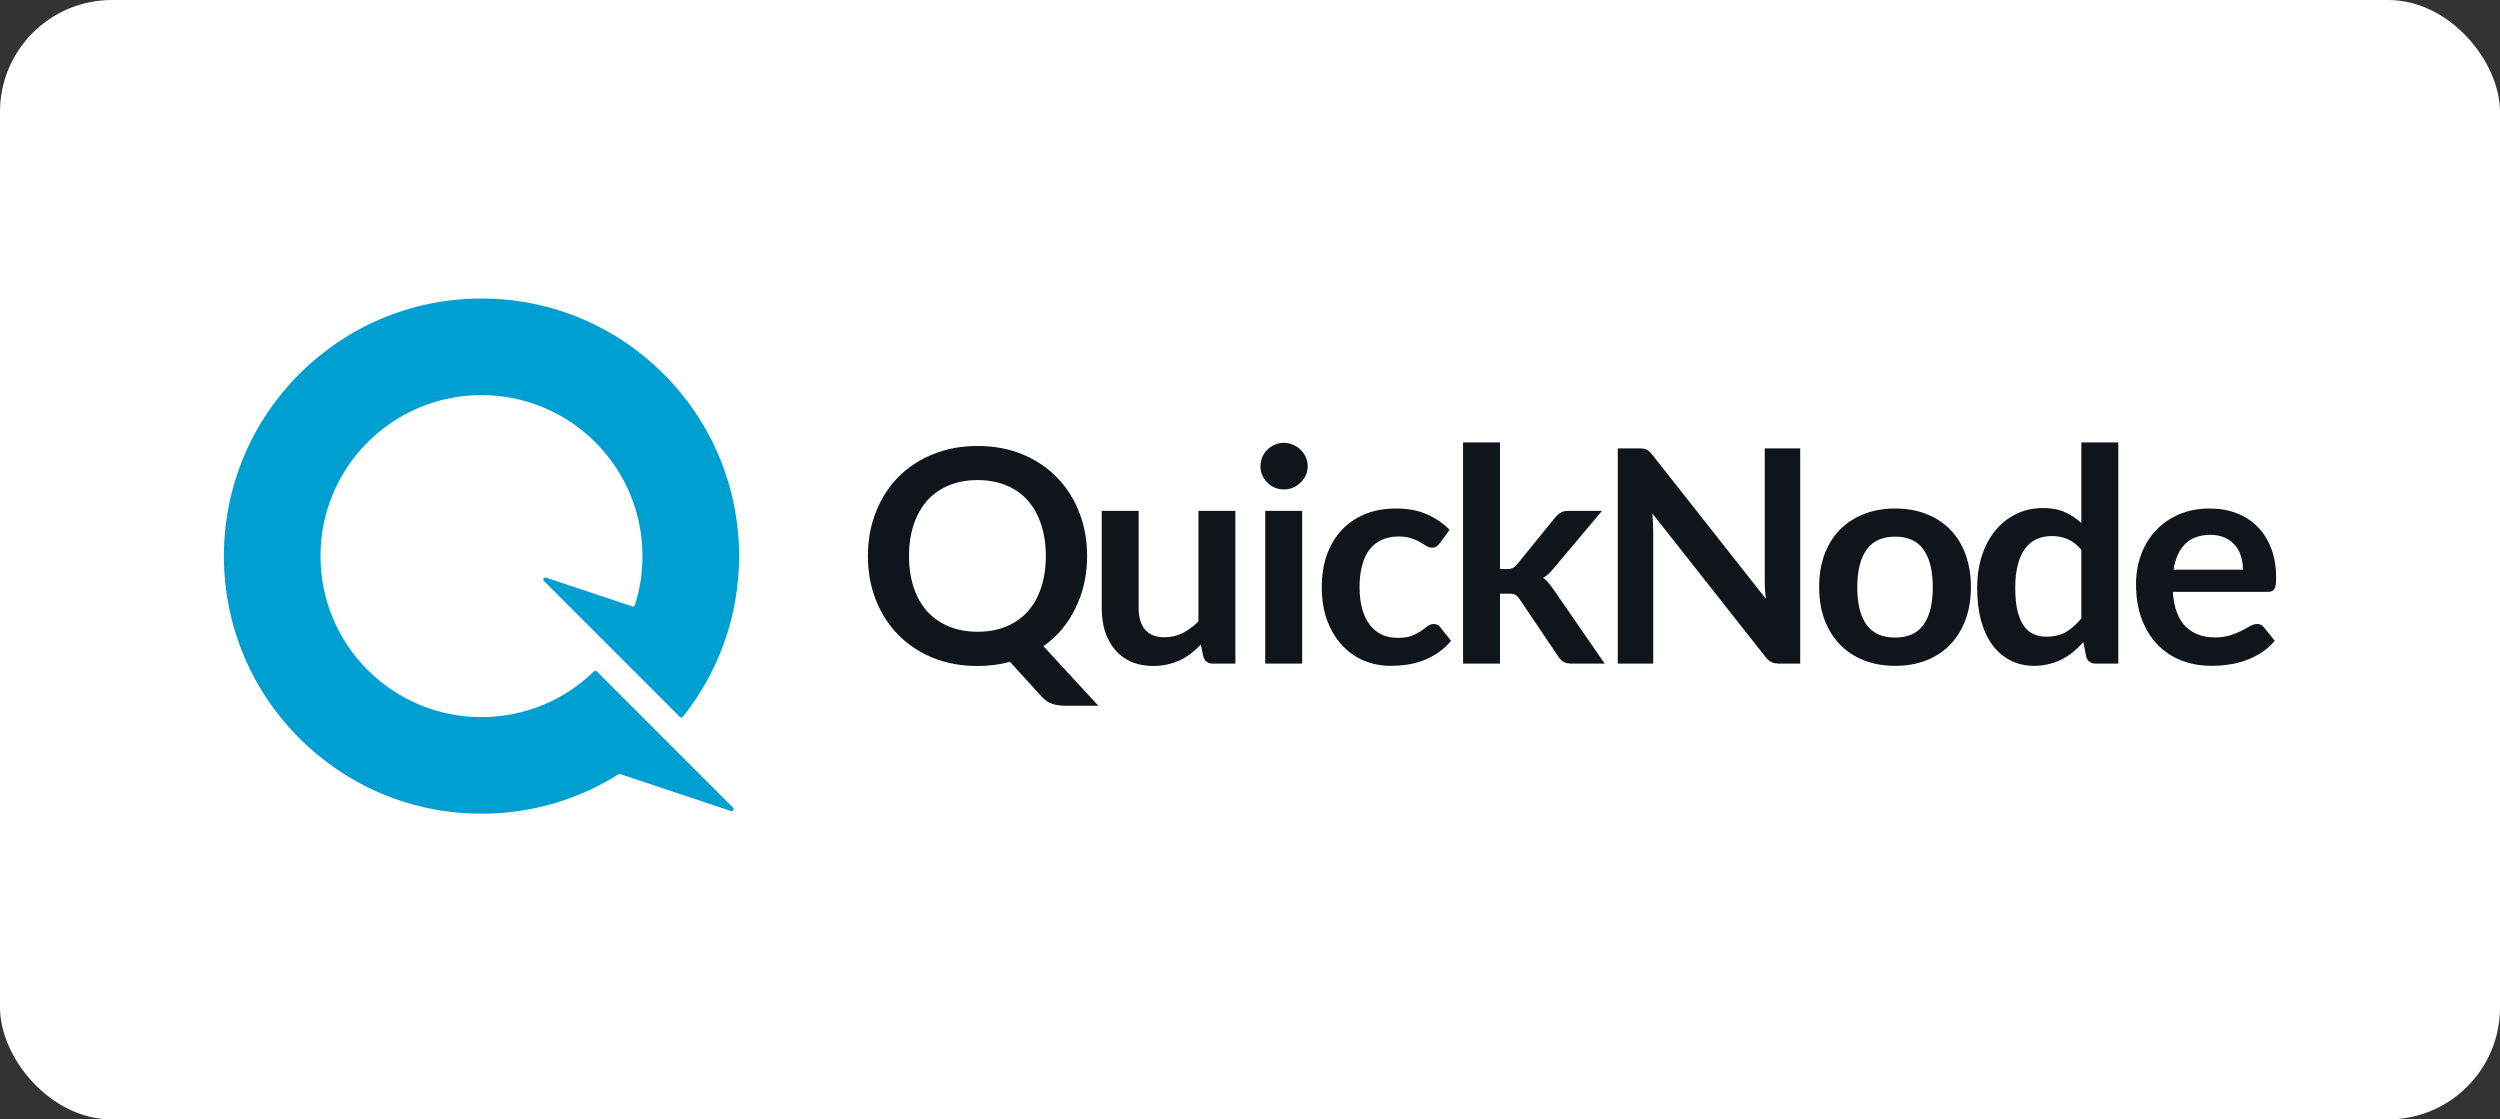
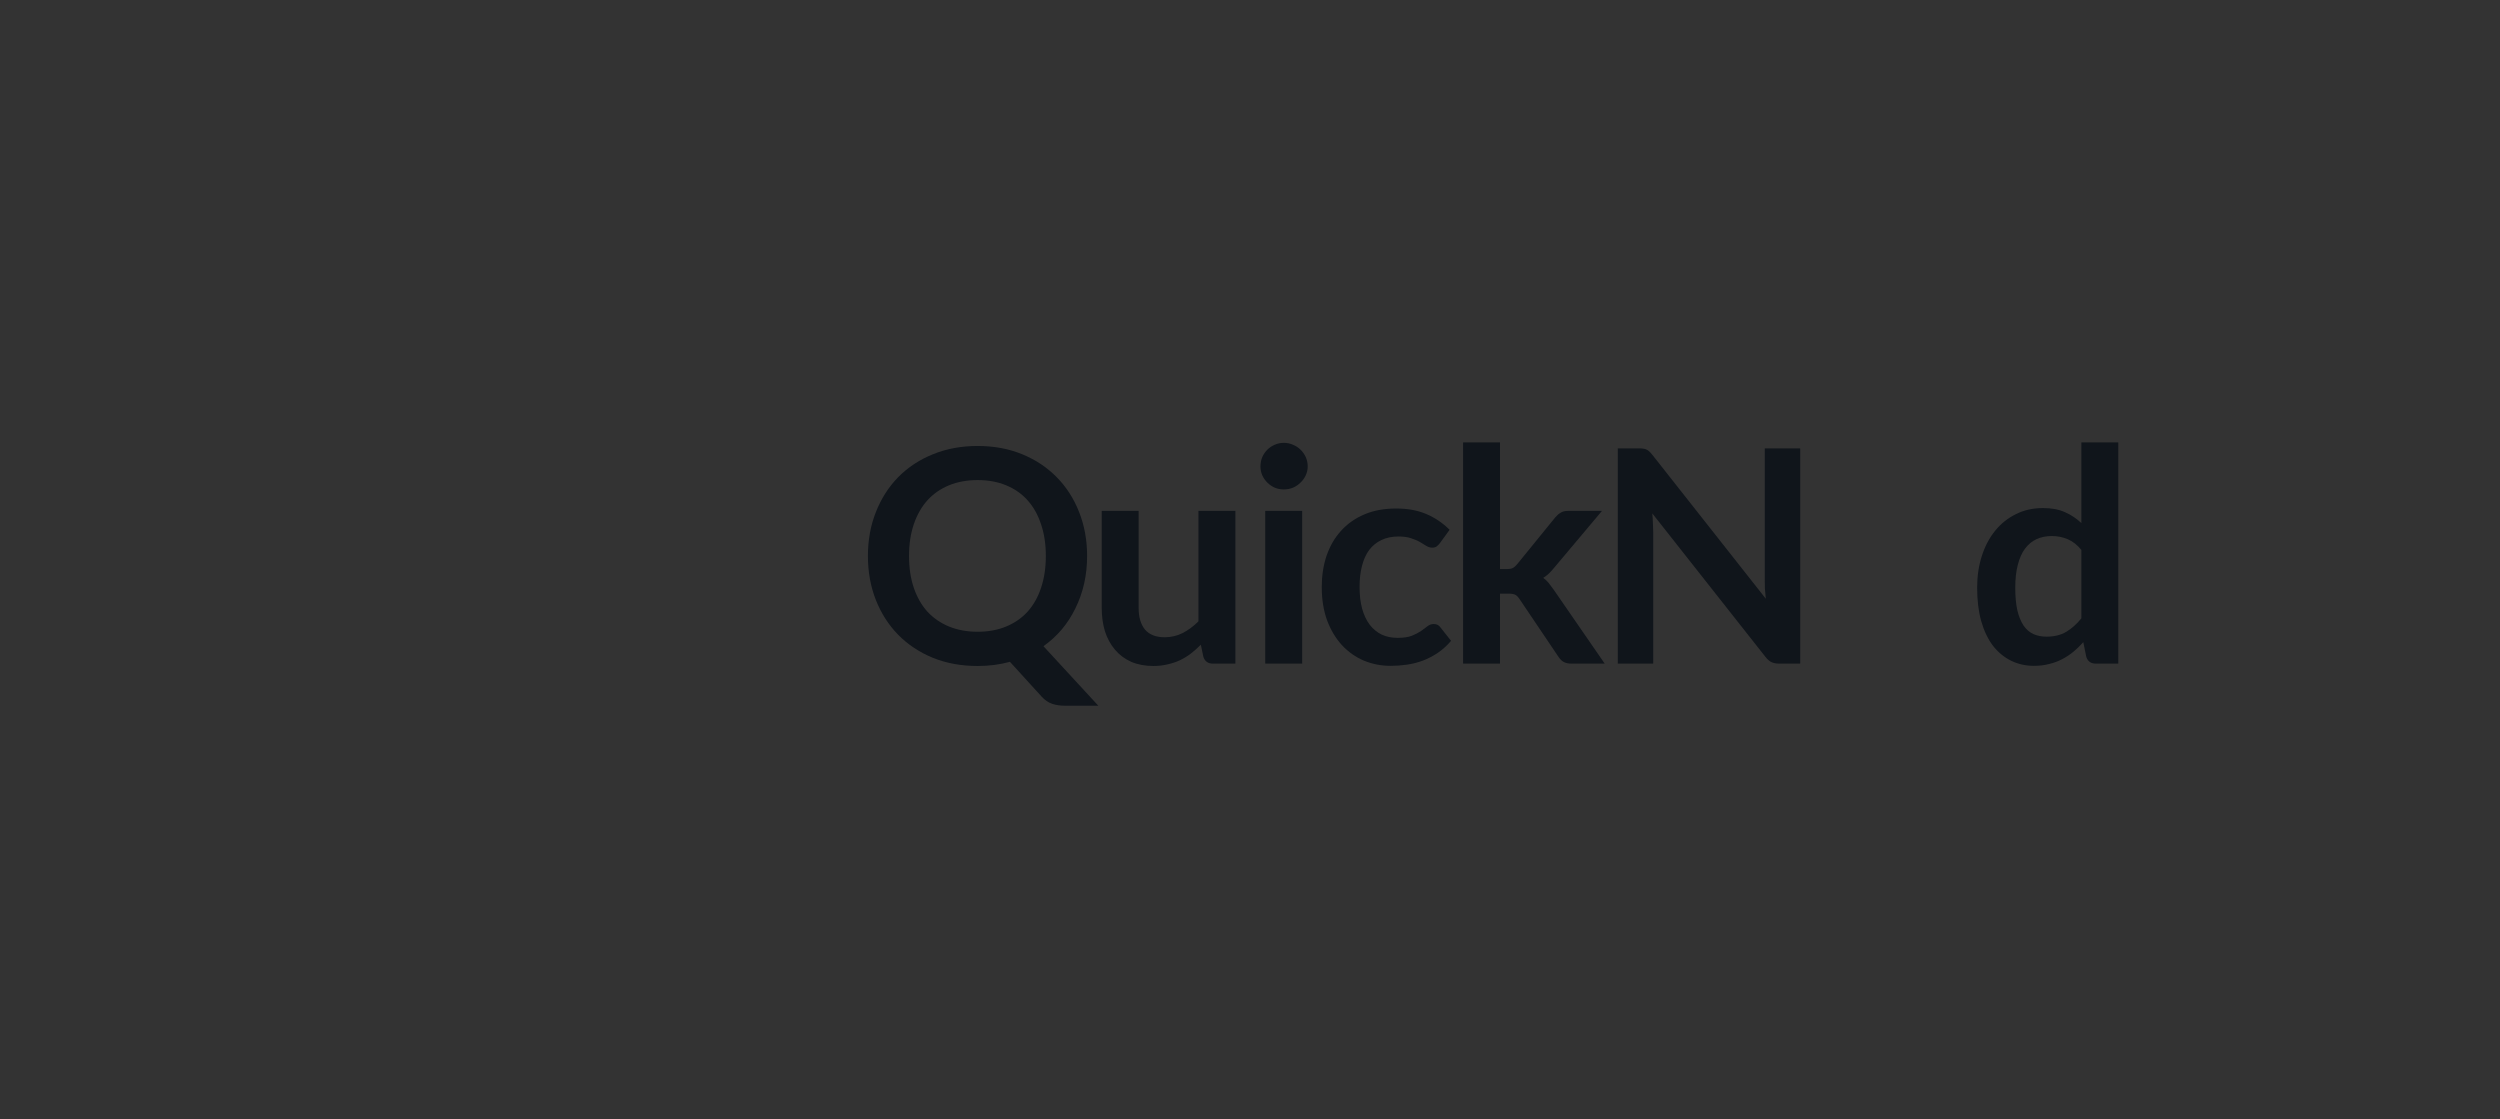
<svg xmlns="http://www.w3.org/2000/svg" width="134" height="60" viewBox="0 0 134 60" fill="none">
  <rect x="0" y="0" width="134" height="60" fill="#333333" stroke="none" />
-   <rect width="134" height="60" rx="6" fill="white" />
-   <path fill-rule="evenodd" clip-rule="evenodd" d="M25.808 38.437C28.152 38.437 30.278 37.502 31.833 35.986C31.876 35.944 31.944 35.944 31.986 35.986L35.571 39.571L39.292 43.292C39.373 43.373 39.29 43.507 39.182 43.471L33.243 41.491C33.212 41.481 33.179 41.485 33.151 41.502C31.024 42.841 28.506 43.615 25.808 43.615C18.182 43.615 12 37.433 12 29.808C12 22.182 18.182 16 25.808 16C33.433 16 39.615 22.182 39.615 29.808C39.615 33.065 38.487 36.058 36.601 38.419C36.561 38.469 36.487 38.473 36.441 38.428L29.151 31.137C29.071 31.057 29.154 30.923 29.261 30.959L33.894 32.503C33.951 32.522 34.012 32.491 34.03 32.435C34.295 31.606 34.437 30.724 34.437 29.808C34.437 25.041 30.574 21.178 25.808 21.178C21.041 21.178 17.178 25.041 17.178 29.808C17.178 34.574 21.041 38.437 25.808 38.437Z" fill="#009FD1" />
  <path d="M58.269 29.801C58.269 30.317 58.215 30.811 58.109 31.285C58.002 31.753 57.847 32.192 57.644 32.601C57.446 33.011 57.203 33.388 56.914 33.734C56.626 34.075 56.297 34.375 55.929 34.636L58.87 37.827H57.091C56.834 37.827 56.602 37.793 56.394 37.724C56.191 37.654 56.004 37.527 55.833 37.34L54.133 35.474C53.861 35.548 53.58 35.604 53.292 35.641C53.009 35.678 52.712 35.697 52.402 35.697C51.526 35.697 50.724 35.551 49.998 35.258C49.277 34.96 48.657 34.548 48.139 34.021C47.626 33.495 47.227 32.872 46.944 32.154C46.661 31.431 46.52 30.646 46.52 29.801C46.52 28.955 46.661 28.173 46.944 27.455C47.227 26.732 47.626 26.107 48.139 25.58C48.657 25.053 49.277 24.644 49.998 24.351C50.724 24.053 51.526 23.904 52.402 23.904C53.279 23.904 54.077 24.053 54.799 24.351C55.52 24.649 56.137 25.061 56.65 25.588C57.163 26.109 57.561 26.732 57.844 27.455C58.127 28.173 58.269 28.955 58.269 29.801ZM56.057 29.801C56.057 29.168 55.971 28.601 55.8 28.101C55.635 27.596 55.394 27.168 55.079 26.817C54.764 26.465 54.379 26.197 53.925 26.011C53.476 25.825 52.969 25.732 52.402 25.732C51.836 25.732 51.326 25.825 50.871 26.011C50.417 26.197 50.03 26.465 49.709 26.817C49.394 27.168 49.151 27.596 48.98 28.101C48.809 28.601 48.724 29.168 48.724 29.801C48.724 30.434 48.809 31.003 48.98 31.508C49.151 32.008 49.394 32.434 49.709 32.785C50.03 33.13 50.417 33.396 50.871 33.583C51.326 33.769 51.836 33.862 52.402 33.862C52.969 33.862 53.476 33.769 53.925 33.583C54.379 33.396 54.764 33.13 55.079 32.785C55.394 32.434 55.635 32.008 55.8 31.508C55.971 31.003 56.057 30.434 56.057 29.801Z" fill="#10151B" />
  <path d="M61.031 27.383V32.585C61.031 33.085 61.146 33.473 61.376 33.75C61.611 34.021 61.961 34.157 62.426 34.157C62.768 34.157 63.089 34.082 63.388 33.933C63.687 33.779 63.97 33.569 64.237 33.303V27.383H66.217V35.569H65.007C64.75 35.569 64.582 35.449 64.502 35.21L64.365 34.556C64.195 34.726 64.018 34.883 63.837 35.026C63.655 35.165 63.46 35.285 63.251 35.386C63.048 35.481 62.827 35.556 62.586 35.609C62.351 35.667 62.097 35.697 61.825 35.697C61.376 35.697 60.978 35.622 60.631 35.473C60.289 35.319 60 35.104 59.765 34.827C59.53 34.55 59.351 34.223 59.228 33.846C59.111 33.463 59.052 33.042 59.052 32.585V27.383H61.031Z" fill="#10151B" />
  <path d="M69.797 27.383V35.569H67.817V27.383H69.797ZM70.093 24.997C70.093 25.167 70.058 25.327 69.989 25.476C69.919 25.625 69.826 25.755 69.708 25.867C69.596 25.978 69.463 26.069 69.308 26.138C69.153 26.202 68.987 26.234 68.811 26.234C68.64 26.234 68.477 26.202 68.322 26.138C68.172 26.069 68.041 25.978 67.929 25.867C67.817 25.755 67.726 25.625 67.657 25.476C67.593 25.327 67.561 25.167 67.561 24.997C67.561 24.822 67.593 24.657 67.657 24.502C67.726 24.348 67.817 24.215 67.929 24.103C68.041 23.992 68.172 23.904 68.322 23.84C68.477 23.771 68.64 23.736 68.811 23.736C68.987 23.736 69.153 23.771 69.308 23.84C69.463 23.904 69.596 23.992 69.708 24.103C69.826 24.215 69.919 24.348 69.989 24.502C70.058 24.657 70.093 24.822 70.093 24.997Z" fill="#10151B" />
  <path d="M77.177 29.115C77.118 29.189 77.06 29.248 77.001 29.291C76.948 29.333 76.867 29.354 76.76 29.354C76.659 29.354 76.56 29.325 76.464 29.267C76.368 29.203 76.253 29.134 76.119 29.059C75.986 28.979 75.825 28.91 75.638 28.852C75.457 28.788 75.23 28.756 74.957 28.756C74.61 28.756 74.305 28.82 74.043 28.947C73.782 29.07 73.563 29.248 73.386 29.482C73.215 29.716 73.087 30 73.002 30.336C72.916 30.665 72.873 31.04 72.873 31.461C72.873 31.897 72.919 32.285 73.01 32.626C73.106 32.966 73.242 33.253 73.418 33.487C73.595 33.716 73.808 33.892 74.06 34.014C74.311 34.131 74.594 34.189 74.909 34.189C75.224 34.189 75.478 34.152 75.671 34.078C75.868 33.998 76.034 33.913 76.167 33.822C76.301 33.727 76.416 33.642 76.512 33.567C76.614 33.487 76.726 33.447 76.849 33.447C77.009 33.447 77.129 33.508 77.209 33.631L77.778 34.349C77.559 34.604 77.321 34.82 77.065 34.995C76.809 35.165 76.541 35.304 76.264 35.41C75.991 35.511 75.708 35.583 75.414 35.626C75.12 35.668 74.829 35.689 74.54 35.689C74.033 35.689 73.555 35.596 73.106 35.41C72.657 35.219 72.264 34.942 71.928 34.58C71.596 34.219 71.332 33.777 71.134 33.256C70.942 32.729 70.846 32.131 70.846 31.461C70.846 30.86 70.931 30.304 71.102 29.793C71.278 29.277 71.535 28.833 71.871 28.461C72.208 28.083 72.625 27.788 73.122 27.575C73.619 27.362 74.19 27.256 74.837 27.256C75.451 27.256 75.988 27.354 76.448 27.551C76.913 27.748 77.329 28.03 77.698 28.397L77.177 29.115Z" fill="#10151B" />
  <path d="M80.4 23.713V30.503H80.769C80.903 30.503 81.007 30.484 81.082 30.447C81.157 30.41 81.237 30.34 81.322 30.239L83.366 27.726C83.457 27.62 83.553 27.537 83.654 27.479C83.756 27.415 83.889 27.383 84.055 27.383H85.867L83.31 30.423C83.219 30.535 83.126 30.638 83.029 30.734C82.933 30.825 82.829 30.904 82.717 30.974C82.829 31.053 82.928 31.146 83.013 31.253C83.099 31.359 83.184 31.474 83.27 31.596L86.011 35.569H84.224C84.069 35.569 83.938 35.543 83.831 35.489C83.724 35.436 83.628 35.346 83.542 35.218L81.45 32.114C81.37 31.992 81.29 31.912 81.21 31.875C81.13 31.838 81.01 31.819 80.849 31.819H80.4V35.569H78.421V23.713H80.4Z" fill="#10151B" />
  <path d="M87.843 24.033C87.939 24.033 88.019 24.038 88.083 24.049C88.147 24.055 88.204 24.07 88.252 24.097C88.305 24.118 88.356 24.153 88.404 24.201C88.452 24.243 88.505 24.302 88.564 24.376L94.647 32.092C94.626 31.905 94.61 31.725 94.599 31.549C94.594 31.368 94.591 31.201 94.591 31.047V24.033H96.491V35.57H95.377C95.206 35.57 95.064 35.544 94.952 35.491C94.84 35.438 94.73 35.342 94.623 35.203L88.564 27.52C88.58 27.69 88.591 27.86 88.596 28.03C88.607 28.195 88.612 28.347 88.612 28.485V35.57H86.713V24.033H87.843Z" fill="#10151B" />
-   <path d="M101.585 27.256C102.2 27.256 102.755 27.354 103.252 27.551C103.755 27.748 104.182 28.027 104.535 28.389C104.887 28.75 105.16 29.192 105.352 29.713C105.544 30.235 105.641 30.817 105.641 31.461C105.641 32.11 105.544 32.695 105.352 33.216C105.16 33.737 104.887 34.181 104.535 34.548C104.182 34.916 103.755 35.197 103.252 35.394C102.755 35.591 102.2 35.689 101.585 35.689C100.971 35.689 100.412 35.591 99.91 35.394C99.408 35.197 98.978 34.916 98.62 34.548C98.267 34.181 97.992 33.737 97.794 33.216C97.602 32.695 97.506 32.11 97.506 31.461C97.506 30.817 97.602 30.235 97.794 29.713C97.992 29.192 98.267 28.75 98.62 28.389C98.978 28.027 99.408 27.748 99.91 27.551C100.412 27.354 100.971 27.256 101.585 27.256ZM101.585 34.173C102.269 34.173 102.774 33.945 103.1 33.487C103.431 33.03 103.597 32.36 103.597 31.477C103.597 30.594 103.431 29.921 103.1 29.458C102.774 28.995 102.269 28.764 101.585 28.764C100.891 28.764 100.378 28.998 100.047 29.466C99.715 29.929 99.55 30.599 99.55 31.477C99.55 32.354 99.715 33.025 100.047 33.487C100.378 33.945 100.891 34.173 101.585 34.173Z" fill="#10151B" />
  <path d="M112.33 35.569C112.074 35.569 111.905 35.45 111.825 35.21L111.665 34.42C111.494 34.612 111.315 34.785 111.128 34.939C110.941 35.093 110.738 35.226 110.519 35.338C110.305 35.45 110.073 35.535 109.822 35.593C109.576 35.657 109.309 35.689 109.02 35.689C108.571 35.689 108.16 35.596 107.786 35.41C107.412 35.224 107.089 34.955 106.816 34.604C106.549 34.248 106.341 33.809 106.191 33.287C106.047 32.766 105.975 32.17 105.975 31.5C105.975 30.894 106.057 30.33 106.223 29.809C106.389 29.287 106.626 28.835 106.936 28.452C107.246 28.069 107.618 27.771 108.05 27.559C108.483 27.34 108.97 27.232 109.509 27.232C109.969 27.232 110.361 27.306 110.687 27.455C111.013 27.599 111.305 27.793 111.561 28.037V23.713H113.541V35.569H112.33ZM109.693 34.125C110.105 34.125 110.455 34.04 110.743 33.87C111.032 33.7 111.305 33.458 111.561 33.144V29.474C111.336 29.202 111.091 29.011 110.823 28.899C110.562 28.787 110.279 28.732 109.974 28.732C109.675 28.732 109.403 28.787 109.157 28.899C108.916 29.011 108.71 29.181 108.539 29.41C108.374 29.633 108.245 29.92 108.155 30.271C108.064 30.617 108.018 31.027 108.018 31.5C108.018 31.979 108.056 32.386 108.131 32.721C108.211 33.051 108.323 33.322 108.467 33.535C108.611 33.742 108.787 33.894 108.996 33.989C109.204 34.08 109.437 34.125 109.693 34.125Z" fill="#10151B" />
-   <path d="M118.442 27.256C118.961 27.256 119.436 27.338 119.869 27.503C120.307 27.668 120.684 27.91 120.999 28.229C121.314 28.543 121.56 28.931 121.736 29.394C121.913 29.852 122 30.375 122 30.966C122 31.115 121.993 31.24 121.977 31.341C121.966 31.437 121.942 31.514 121.904 31.572C121.873 31.625 121.827 31.665 121.768 31.692C121.71 31.713 121.635 31.724 121.544 31.724H116.463C116.522 32.564 116.749 33.181 117.144 33.575C117.539 33.969 118.063 34.165 118.715 34.165C119.035 34.165 119.311 34.128 119.54 34.054C119.775 33.979 119.978 33.897 120.15 33.806C120.326 33.716 120.478 33.634 120.606 33.559C120.74 33.485 120.868 33.447 120.991 33.447C121.071 33.447 121.14 33.463 121.199 33.495C121.258 33.527 121.309 33.572 121.351 33.631L121.929 34.349C121.71 34.604 121.464 34.82 121.191 34.995C120.919 35.165 120.633 35.304 120.334 35.41C120.04 35.511 119.738 35.583 119.428 35.626C119.124 35.668 118.827 35.689 118.538 35.689C117.967 35.689 117.435 35.596 116.943 35.41C116.452 35.219 116.025 34.939 115.661 34.572C115.298 34.2 115.012 33.743 114.803 33.2C114.595 32.652 114.491 32.019 114.491 31.301C114.491 30.742 114.582 30.219 114.763 29.729C114.945 29.235 115.204 28.806 115.541 28.445C115.883 28.078 116.297 27.788 116.783 27.575C117.275 27.362 117.828 27.256 118.442 27.256ZM118.482 28.668C117.905 28.668 117.454 28.83 117.128 29.155C116.802 29.479 116.593 29.939 116.503 30.535H120.221C120.221 30.28 120.187 30.04 120.117 29.817C120.048 29.588 119.941 29.389 119.797 29.219C119.652 29.048 119.471 28.916 119.251 28.82C119.033 28.719 118.776 28.668 118.482 28.668Z" fill="#10151B" />
</svg>